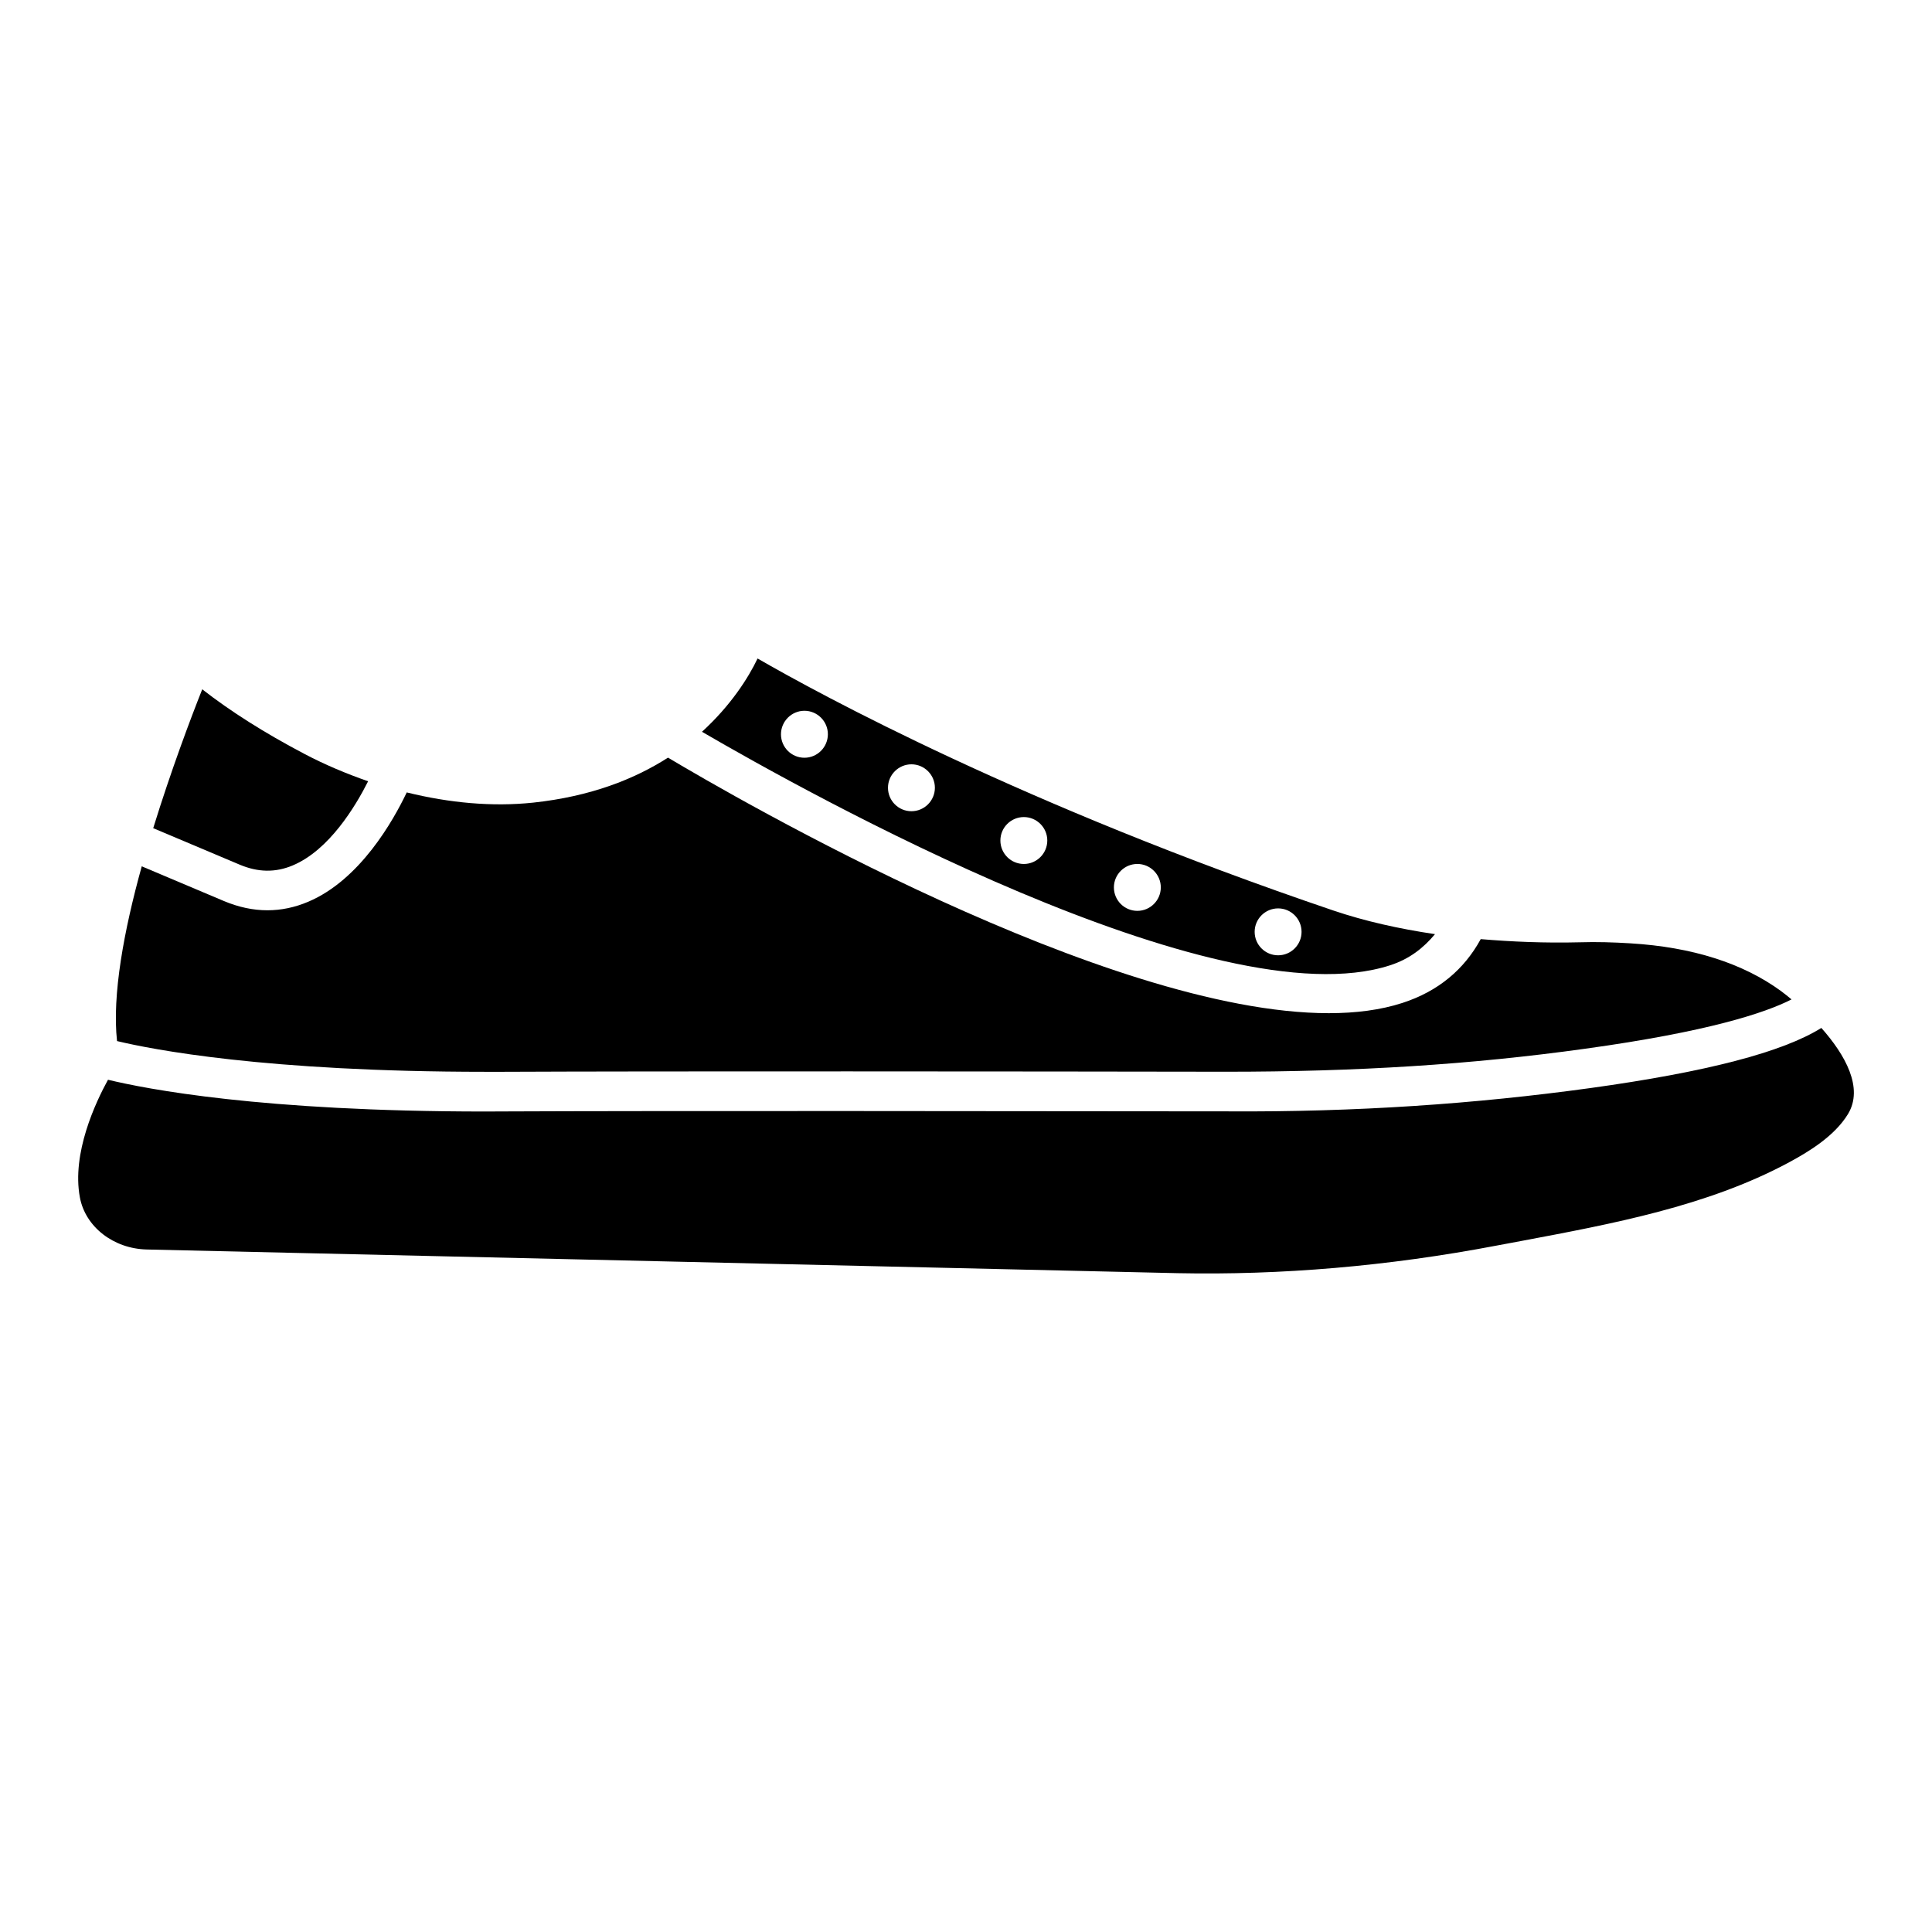
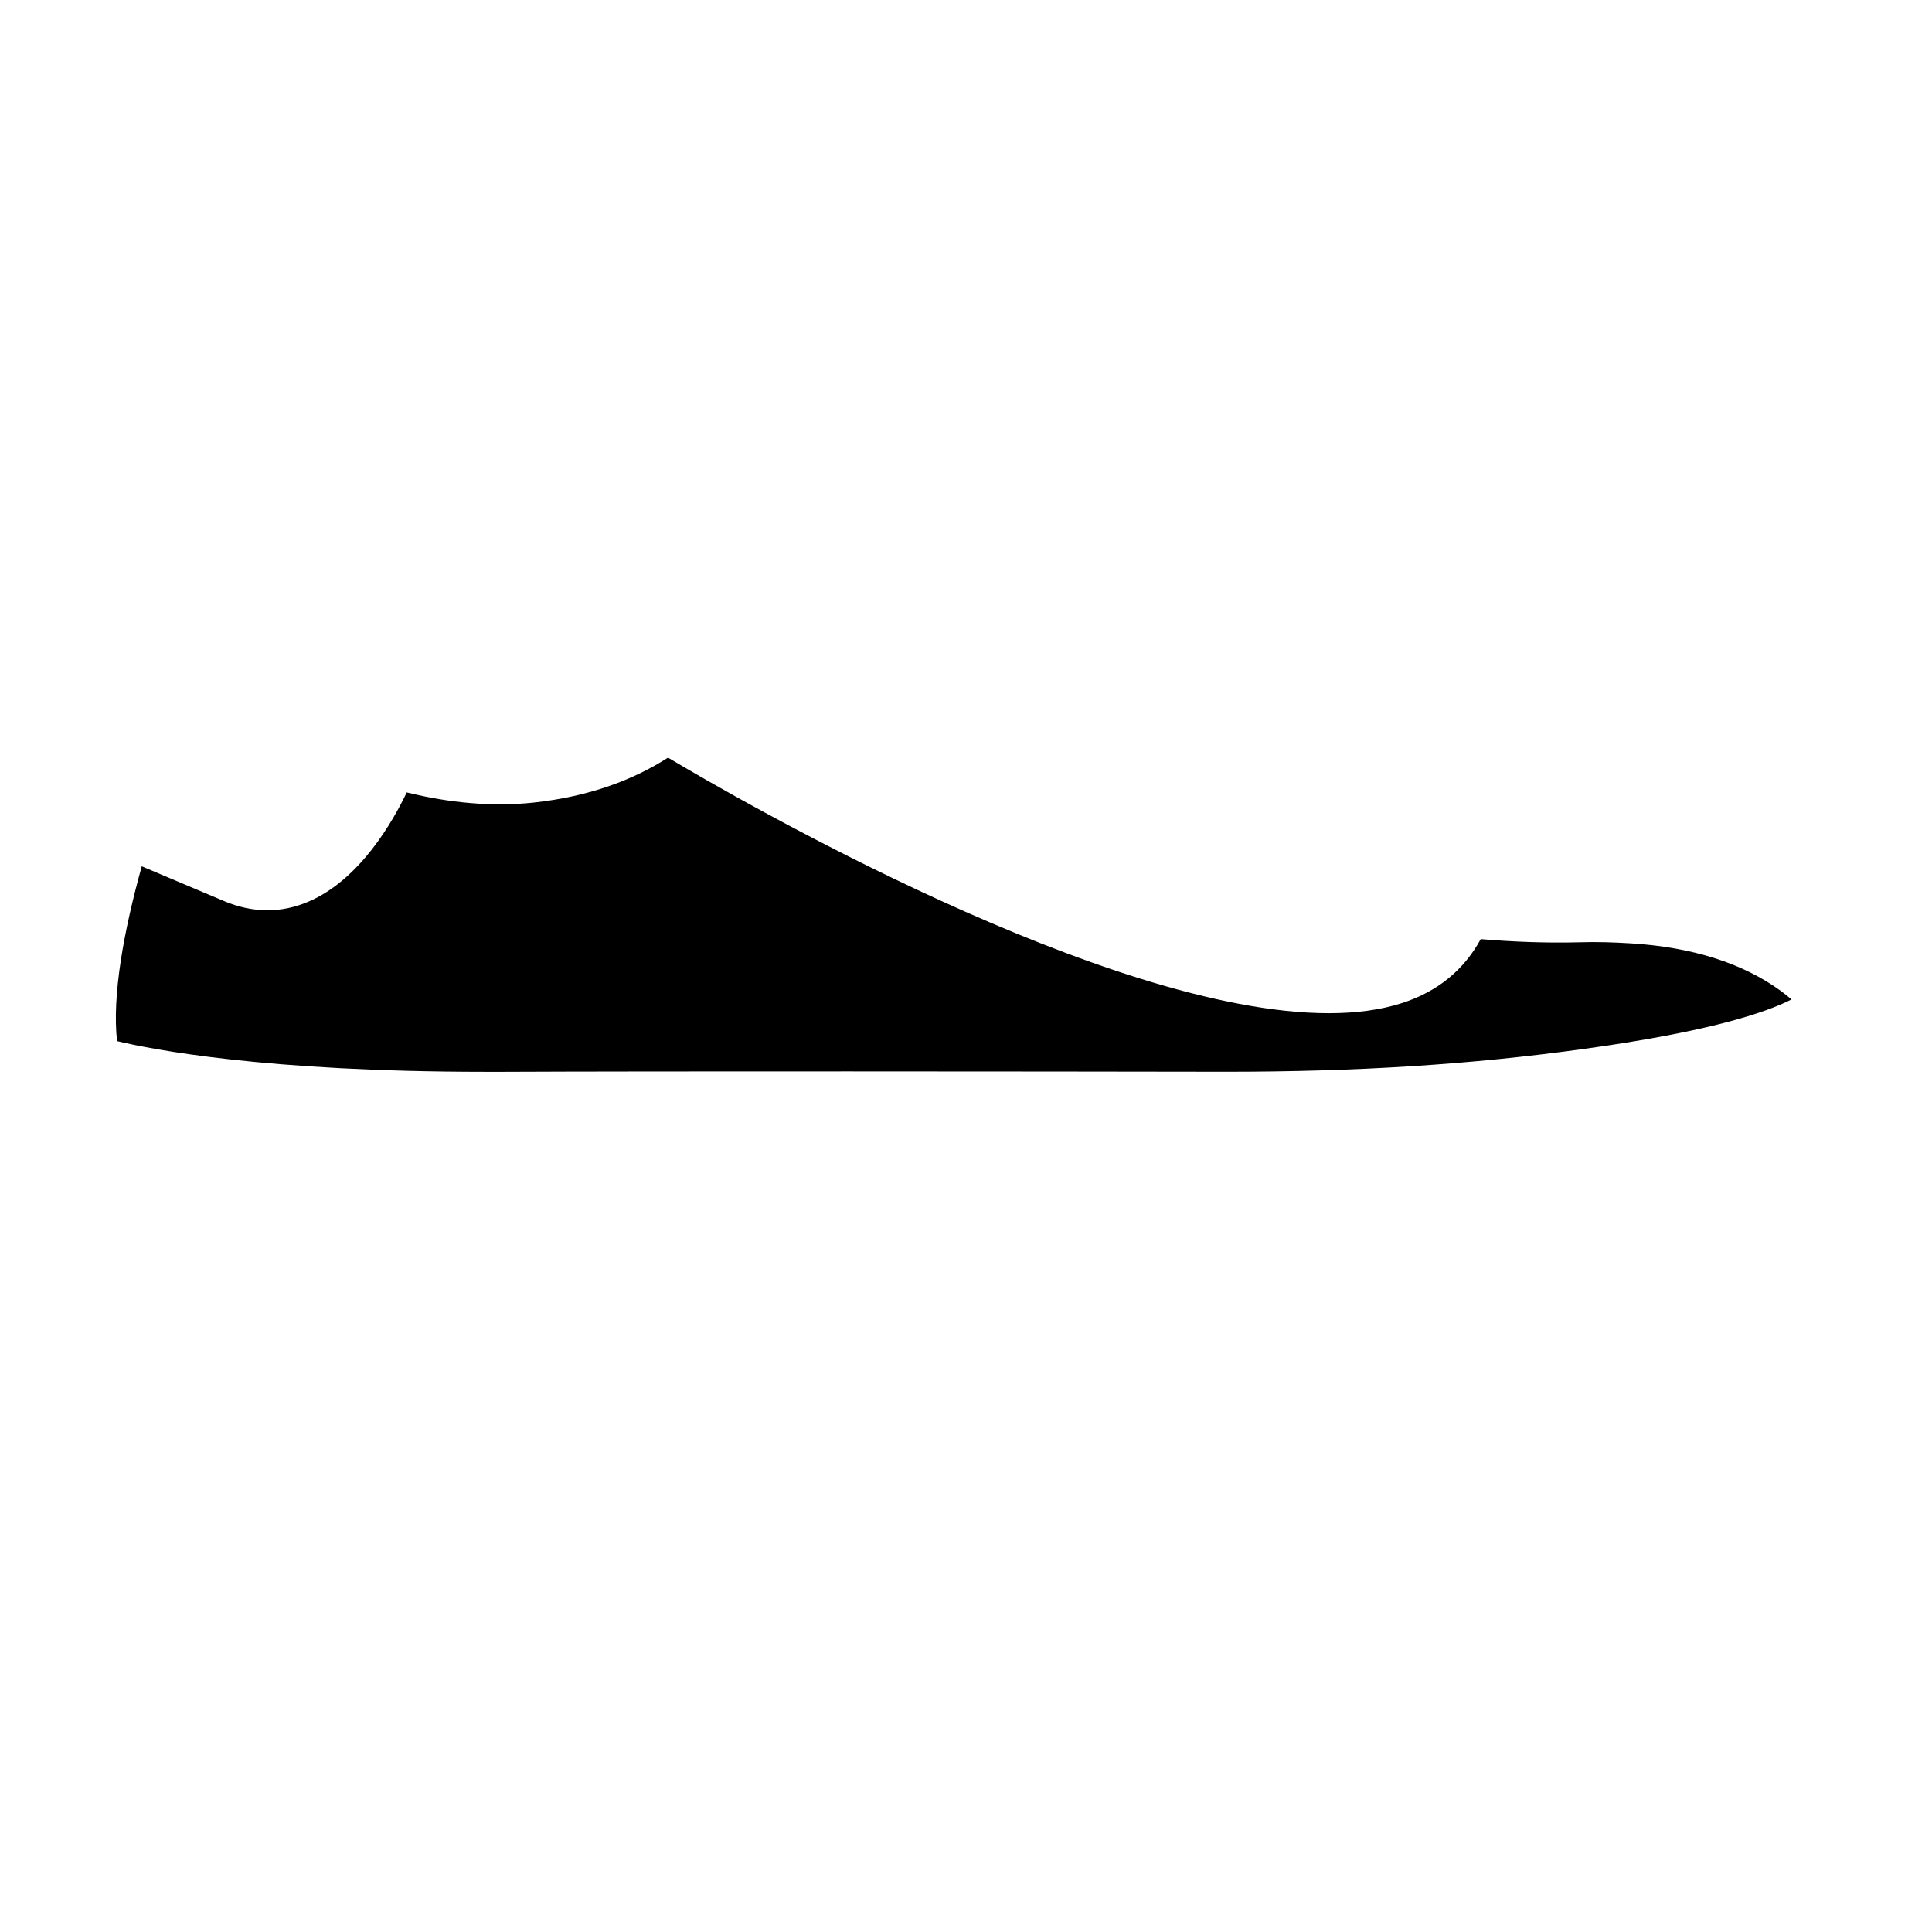
<svg xmlns="http://www.w3.org/2000/svg" fill="#000000" width="800px" height="800px" version="1.1" viewBox="144 144 512 512">
  <g>
-     <path d="m221.59 373.34c9.656-4.074 16.582-15.598 19.965-22.293-5.711-1.996-11.379-4.348-16.984-7.309-10.496-5.519-19.523-11.25-26.977-17.066-3.082 7.746-8.289 21.582-12.992 36.801l22.883 9.656c4.91 2.078 9.531 2.141 14.105 0.211z" />
-     <path d="m512.39 399.81c5.207-1.68 8.879-4.641 11.902-8.25-9.574-1.426-18.598-3.441-26.977-6.277-82.102-27.855-136.03-57.246-152.55-66.777-2.41 5.062-7.07 12.43-14.734 19.422 27.562 16.059 136.43 76.789 182.36 61.883zm-155.21-55c-3.441 0-6.215-2.793-6.215-6.215 0-3.418 2.793-6.231 6.215-6.231s6.215 2.793 6.215 6.215c-0.004 3.418-2.773 6.231-6.215 6.231zm28.359 14.172c-3.441 0-6.215-2.793-6.215-6.215s2.793-6.215 6.215-6.215 6.215 2.793 6.215 6.215-2.793 6.215-6.215 6.215zm29.789 13.98c-3.441 0-6.215-2.793-6.215-6.215 0-3.441 2.793-6.215 6.215-6.215s6.215 2.793 6.215 6.215c-0.004 3.422-2.793 6.215-6.215 6.215zm30.082 12.426c-3.441 0-6.215-2.793-6.215-6.215s2.793-6.215 6.215-6.215 6.215 2.793 6.215 6.215c-0.004 3.426-2.797 6.215-6.215 6.215zm37.301 11.777c-3.441 0-6.215-2.793-6.215-6.215s2.793-6.215 6.215-6.215c3.441 0 6.215 2.793 6.215 6.215s-2.773 6.215-6.215 6.215z" />
    <path d="m272.68 428.04h4.176c40.684-0.188 140.82-0.105 191.85-0.02 34.762 0.02 65.328-1.91 95.305-6.086 32.645-4.512 47.715-9.488 54.77-13.078-0.945-0.777-1.891-1.555-2.75-2.184-10.117-7.41-23.574-11.691-39.969-12.68-4.449-0.273-8.941-0.418-13.434-0.273-9.32 0.23-17.926-0.148-26.219-0.84-4.387 8.039-11.25 13.832-20.781 16.918-5.773 1.867-12.344 2.707-19.48 2.707-58.82 0-156.88-56.848-175.12-67.719-8.863 5.668-20.43 10.285-35.734 11.922-10.871 1.137-22.168 0.086-33.504-2.707-3.59 7.535-12.406 23.176-26.094 28.969-3.547 1.512-7.18 2.266-10.832 2.266-3.801 0-7.621-0.82-11.484-2.434l-21.812-9.215c-4.703 16.918-7.894 34.113-6.551 46.309 9.18 2.203 39.281 8.145 97.664 8.145z" />
-     <path d="m565.44 432.35c-30.461 4.199-62.031 6.383-96.121 6.172-51.641-0.062-151.75-0.168-192.41 0.02-1.449 0-2.898 0.02-4.324 0.02-59.406 0-89.91-5.984-99.965-8.418-3.297 6.004-9.637 19.461-7.453 31.172 1.449 7.809 8.902 13.602 17.719 13.812l273.27 6.277c27.184 0.547 55.566-1.805 84.535-7.328l6.402-1.195c24.227-4.555 49.289-9.238 70.66-20.656 5.582-2.981 12.426-7.137 15.996-13.016 4.156-6.887-0.715-15.641-7.074-22.797-10.266 6.406-30.312 11.656-61.234 15.938z" />
  </g>
</svg>